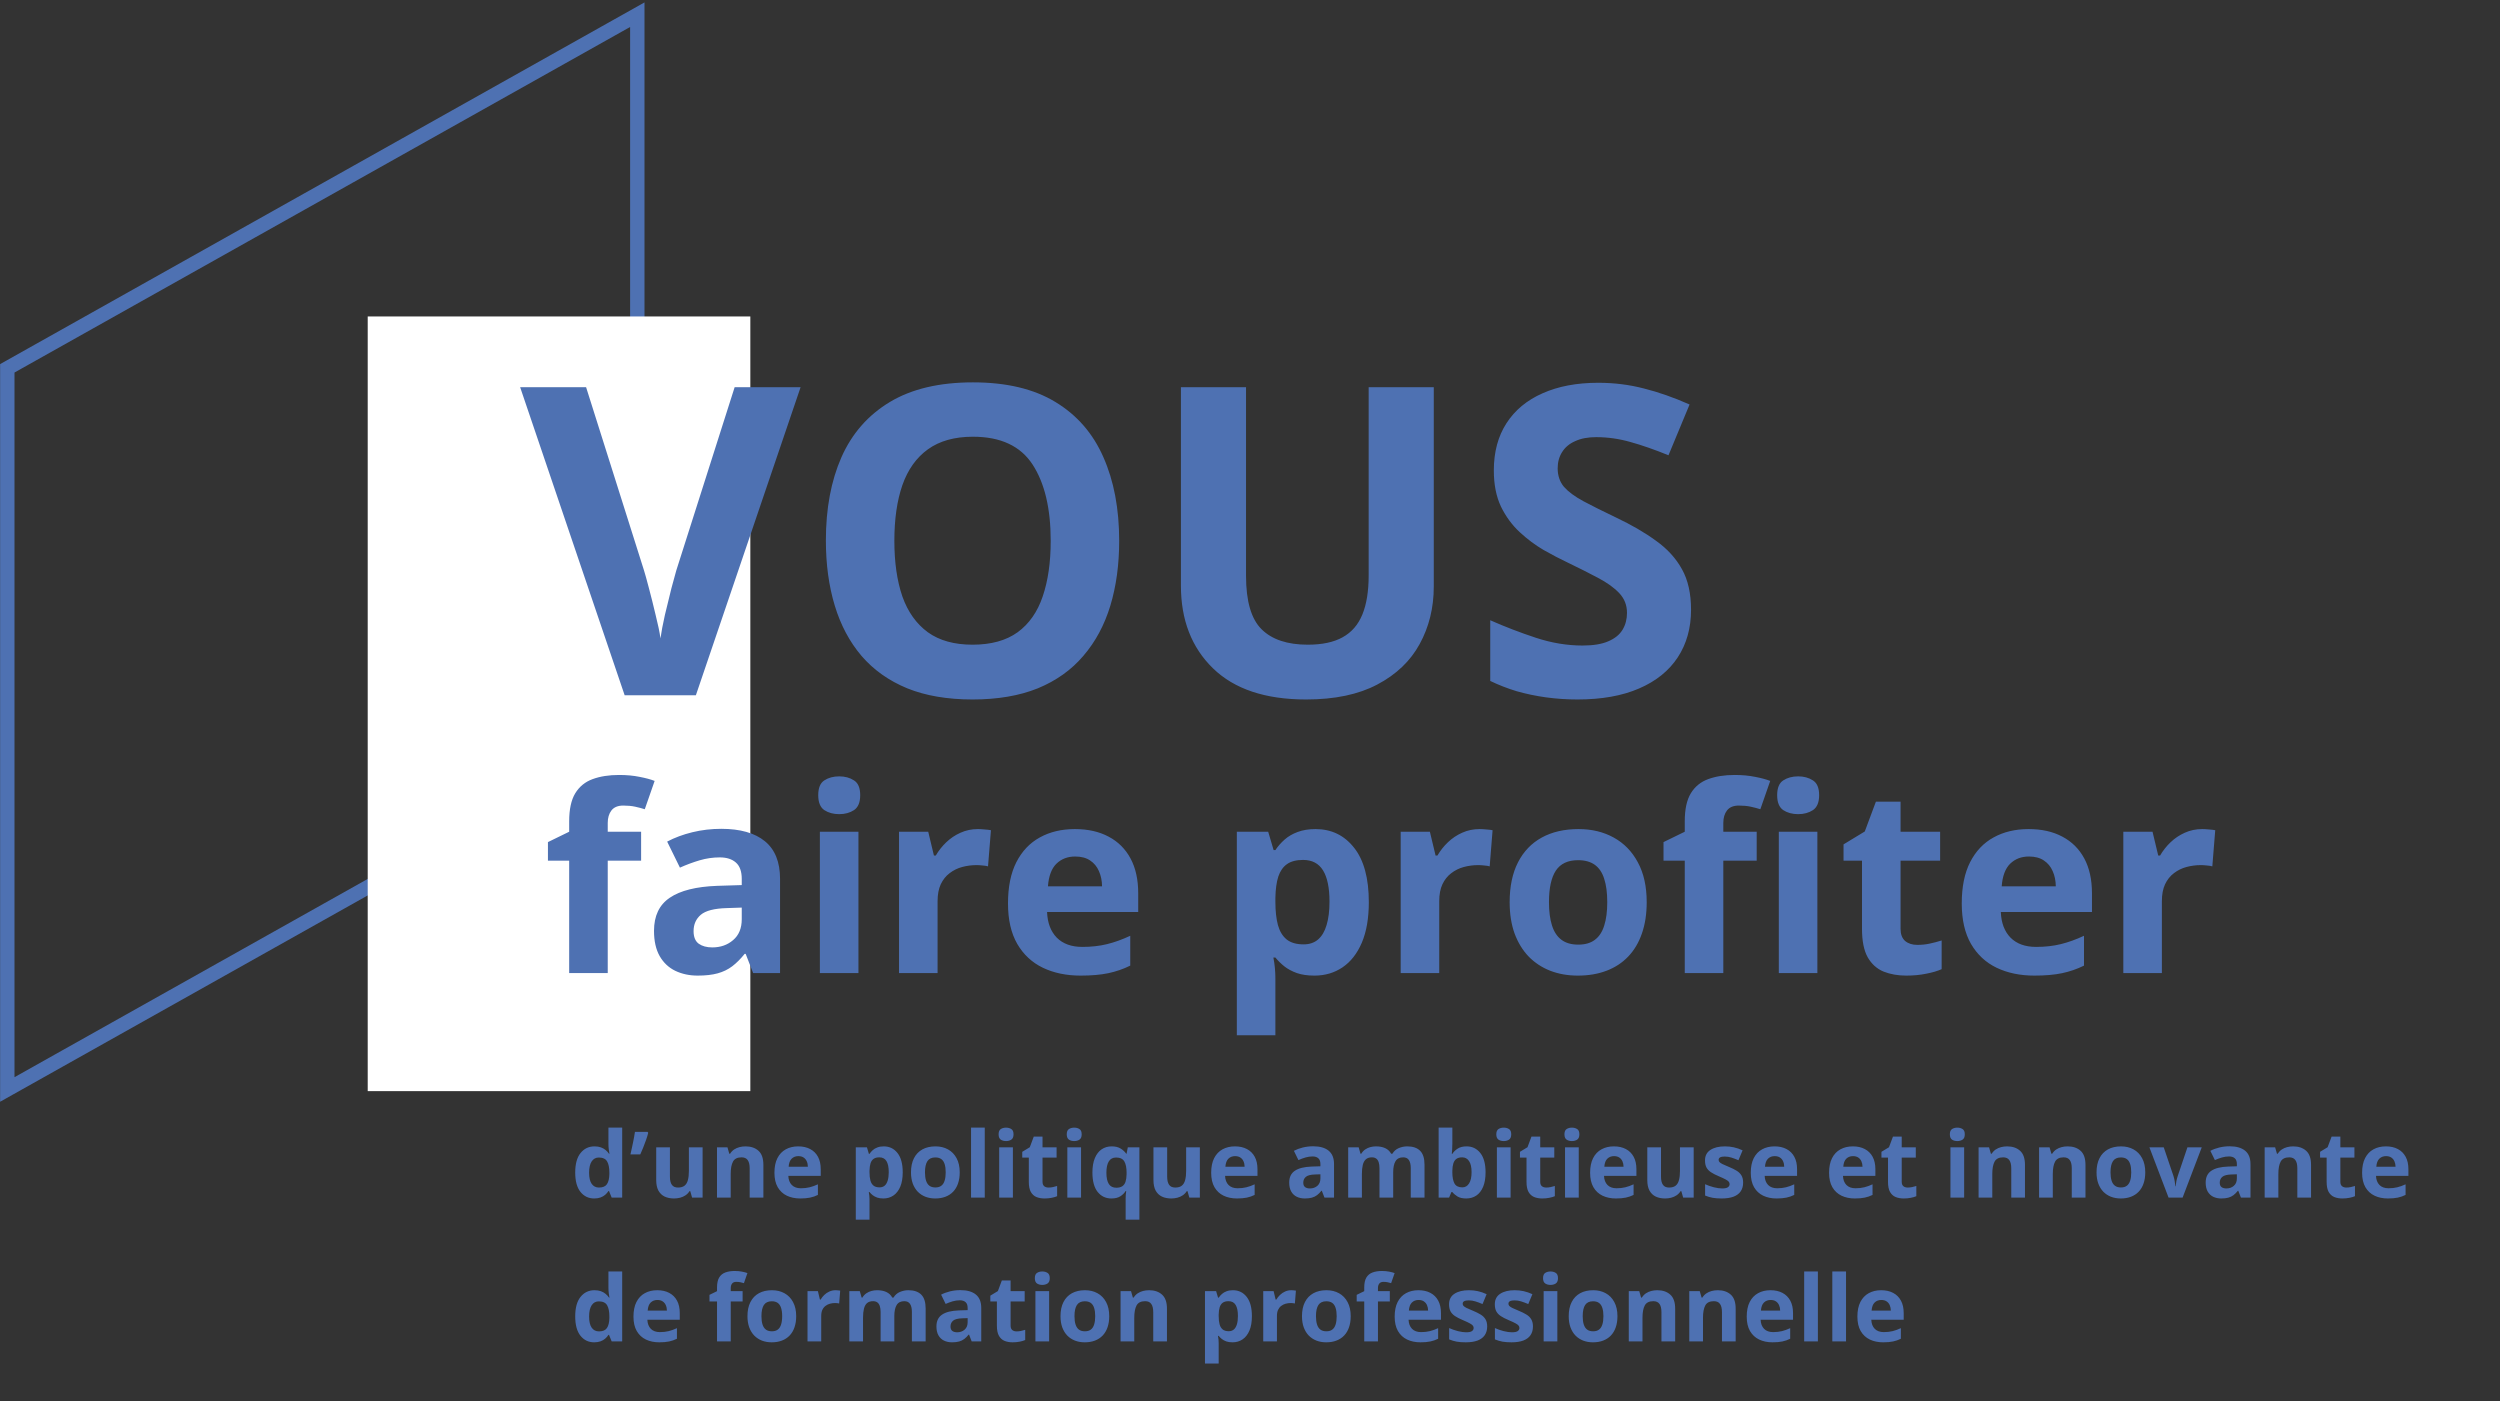
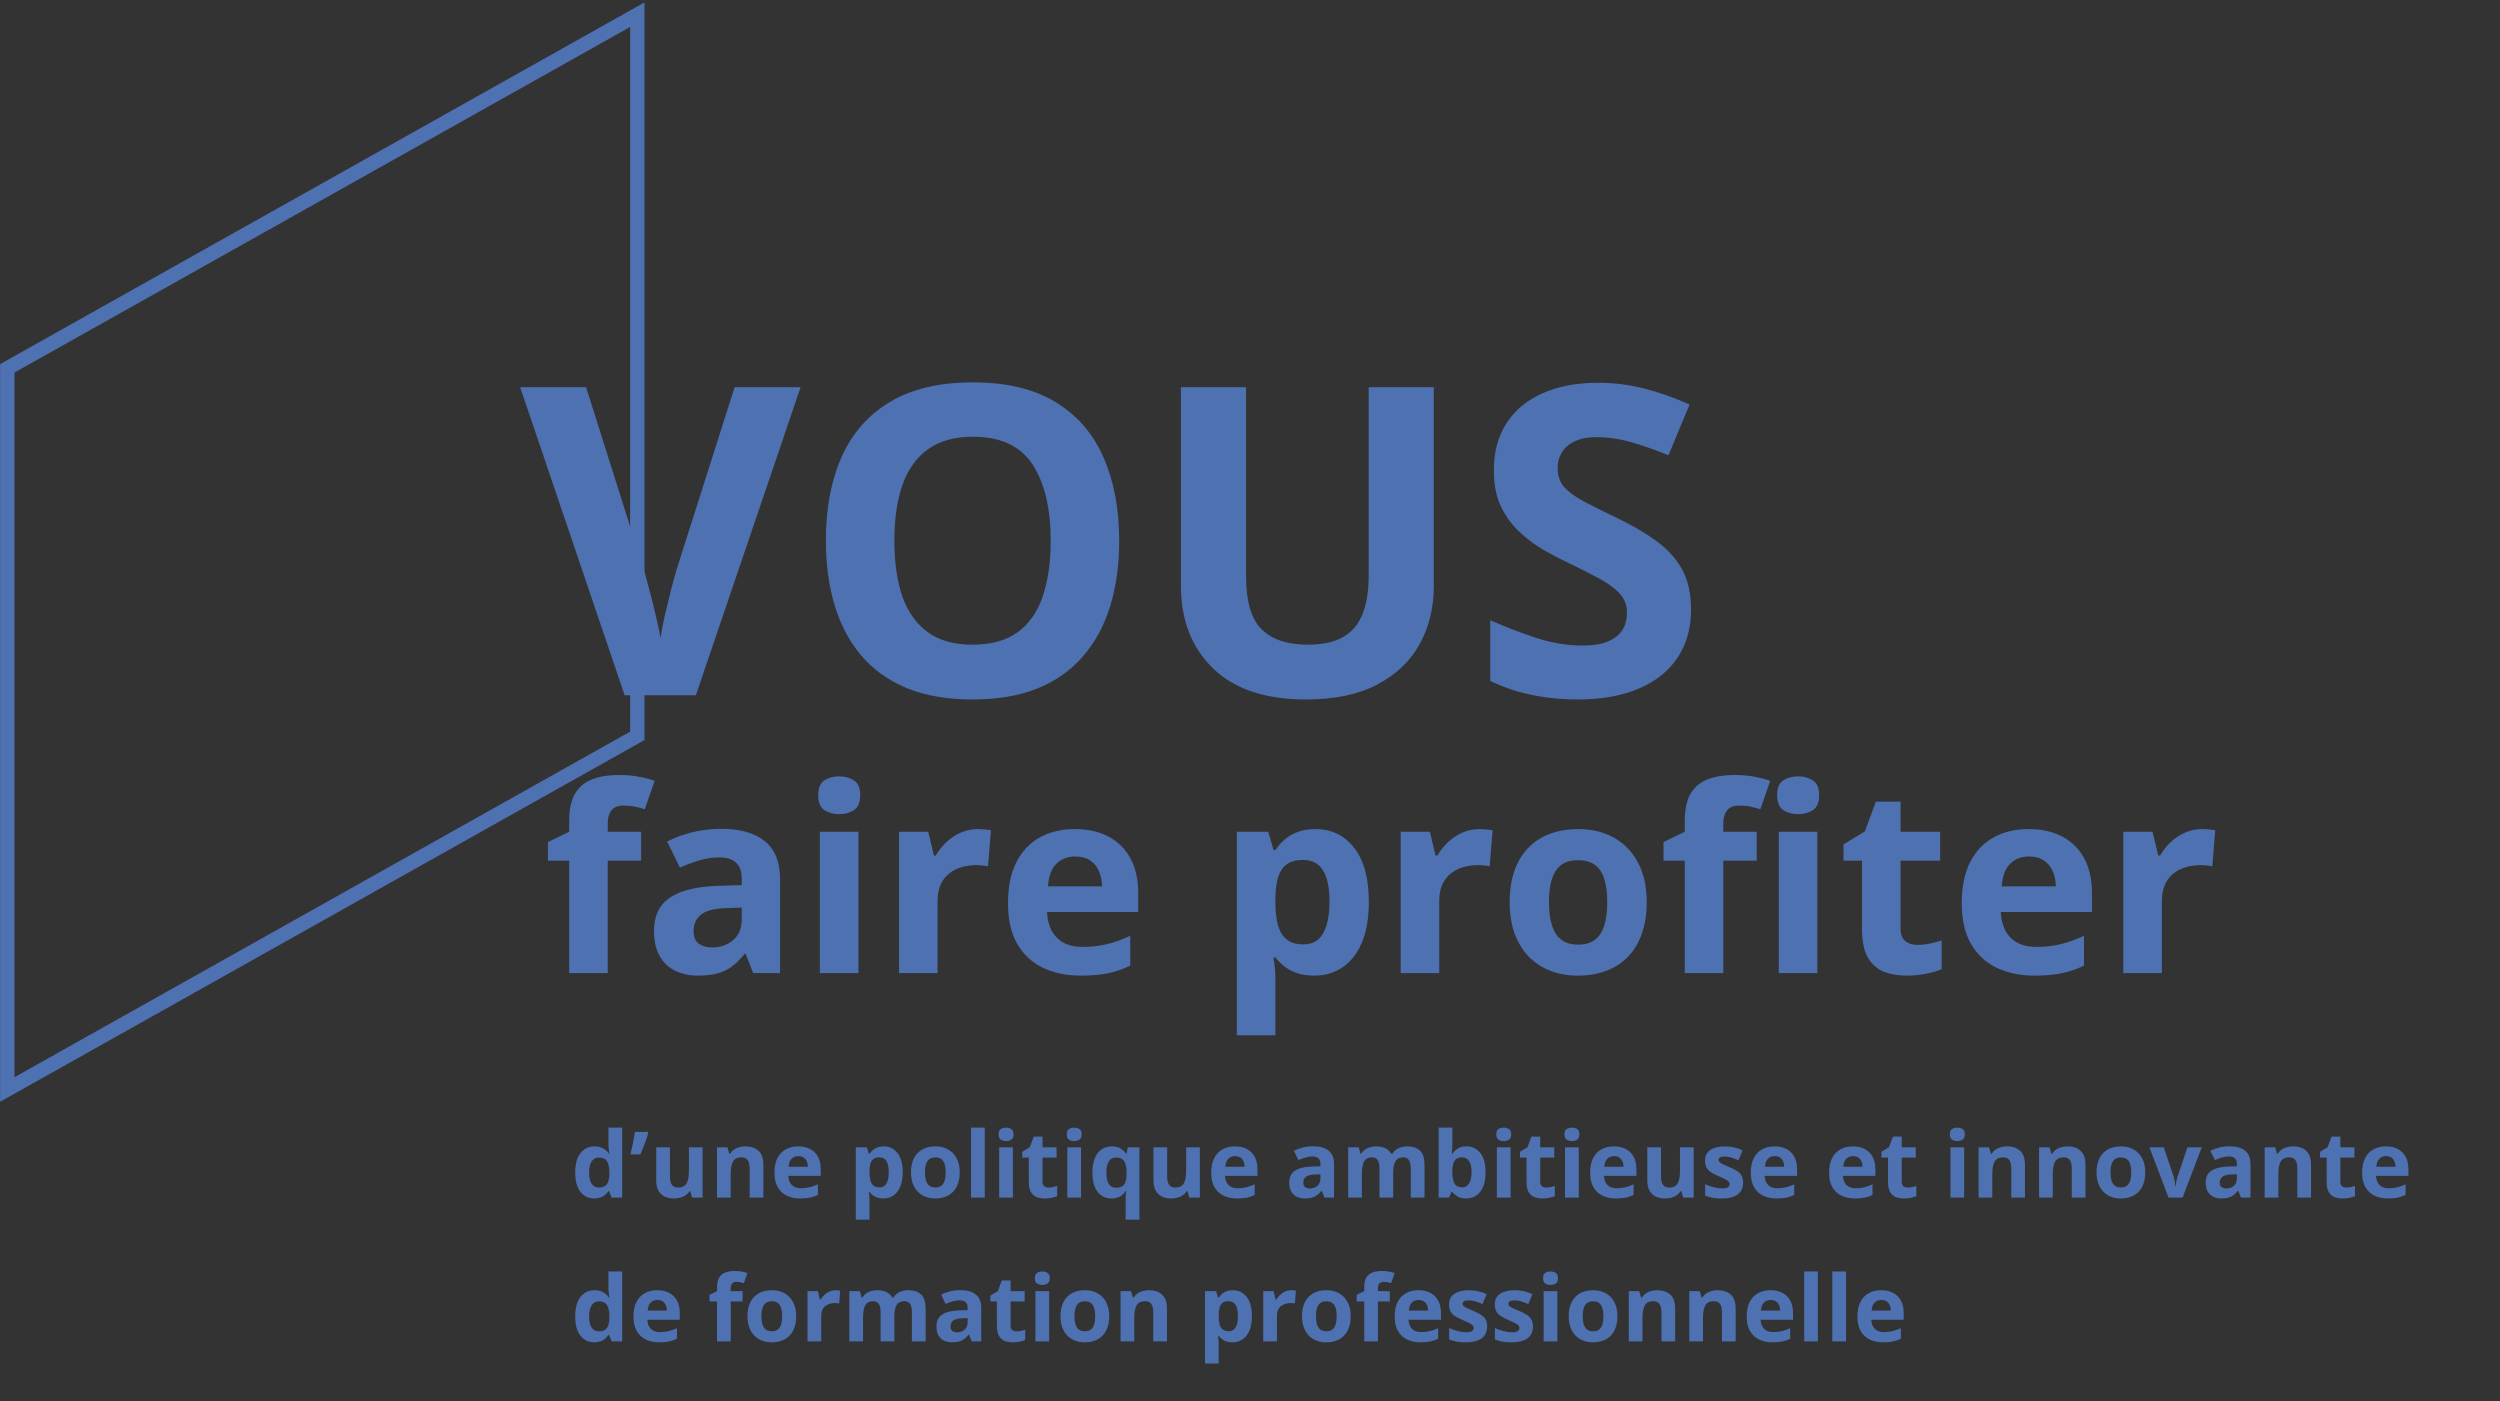
<svg xmlns="http://www.w3.org/2000/svg" width="869" height="487" viewBox="0 0 869 487" fill="none">
  <rect x="0" y="0" width="869" height="487" fill="#333333" stroke="none" />
  <path d="M221.528 5.107V255.782L2.541 378.7V128.025L221.528 5.107Z" stroke="#4E71B2" stroke-width="5" />
-   <rect x="127.816" y="110.001" width="133" height="269.276" fill="white" />
  <path d="M222.851 299.173H211.25V338.241H197.846V299.173H190.463V292.713L197.846 289.11V285.506C197.846 281.317 198.549 278.065 199.956 275.75C201.391 273.407 203.398 271.766 205.976 270.829C208.583 269.862 211.66 269.378 215.205 269.378C217.812 269.378 220.185 269.598 222.324 270.038C224.462 270.448 226.206 270.917 227.553 271.444L224.125 281.288C223.1 280.965 221.987 280.672 220.786 280.409C219.584 280.145 218.208 280.013 216.655 280.013C214.78 280.013 213.403 280.584 212.524 281.727C211.674 282.84 211.25 284.276 211.25 286.034V289.11H222.851V299.173ZM250.712 288.099C257.304 288.099 262.358 289.535 265.874 292.406C269.389 295.277 271.147 299.642 271.147 305.501V338.241H261.787L259.194 331.561H258.842C257.436 333.319 256 334.754 254.536 335.868C253.071 336.981 251.386 337.801 249.482 338.329C247.578 338.856 245.263 339.12 242.539 339.12C239.638 339.12 237.031 338.563 234.716 337.45C232.431 336.336 230.629 334.637 229.311 332.352C227.993 330.038 227.333 327.108 227.333 323.563C227.333 318.348 229.165 314.51 232.827 312.049C236.489 309.559 241.982 308.182 249.306 307.918L257.832 307.655V305.501C257.832 302.923 257.158 301.034 255.81 299.833C254.462 298.631 252.587 298.031 250.185 298.031C247.812 298.031 245.483 298.368 243.198 299.042C240.913 299.715 238.627 300.565 236.342 301.59L231.904 292.538C234.511 291.161 237.426 290.077 240.649 289.286C243.901 288.495 247.255 288.099 250.712 288.099ZM257.832 315.477L252.646 315.653C248.31 315.77 245.292 316.546 243.593 317.982C241.923 319.417 241.088 321.307 241.088 323.651C241.088 325.702 241.689 327.167 242.89 328.045C244.091 328.895 245.659 329.32 247.592 329.32C250.463 329.32 252.88 328.47 254.843 326.771C256.835 325.072 257.832 322.655 257.832 319.52V315.477ZM298.393 289.11V338.241H284.99V289.11H298.393ZM291.713 269.862C293.706 269.862 295.419 270.331 296.855 271.268C298.291 272.176 299.008 273.89 299.008 276.41C299.008 278.9 298.291 280.628 296.855 281.595C295.419 282.533 293.706 283.001 291.713 283.001C289.692 283.001 287.963 282.533 286.528 281.595C285.122 280.628 284.418 278.9 284.418 276.41C284.418 273.89 285.122 272.176 286.528 271.268C287.963 270.331 289.692 269.862 291.713 269.862ZM339.921 288.187C340.595 288.187 341.372 288.231 342.25 288.319C343.159 288.377 343.891 288.465 344.448 288.583L343.437 301.151C342.998 301.004 342.368 300.902 341.547 300.843C340.756 300.755 340.068 300.711 339.482 300.711C337.753 300.711 336.069 300.931 334.428 301.371C332.817 301.81 331.367 302.528 330.078 303.524C328.789 304.491 327.763 305.78 327.001 307.391C326.269 308.973 325.903 310.921 325.903 313.236V338.241H312.5V289.11H322.651L324.628 297.372H325.288C326.254 295.702 327.456 294.178 328.891 292.801C330.356 291.395 332.011 290.282 333.857 289.461C335.732 288.612 337.753 288.187 339.921 288.187ZM373.627 288.187C378.168 288.187 382.08 289.066 385.361 290.824C388.642 292.552 391.176 295.072 392.963 298.382C394.75 301.693 395.644 305.736 395.644 310.511V317.015H363.959C364.106 320.794 365.234 323.768 367.343 325.936C369.482 328.075 372.441 329.144 376.22 329.144C379.355 329.144 382.226 328.822 384.833 328.177C387.441 327.533 390.122 326.566 392.875 325.277V335.648C390.444 336.849 387.895 337.728 385.229 338.285C382.592 338.841 379.384 339.12 375.605 339.12C370.683 339.12 366.318 338.211 362.509 336.395C358.73 334.579 355.756 331.81 353.588 328.089C351.45 324.369 350.38 319.681 350.38 314.027C350.38 308.285 351.347 303.509 353.281 299.701C355.244 295.863 357.968 292.992 361.455 291.087C364.941 289.154 368.999 288.187 373.627 288.187ZM373.715 297.723C371.108 297.723 368.94 298.558 367.211 300.228C365.512 301.898 364.531 304.52 364.267 308.094H383.076C383.046 306.102 382.68 304.33 381.977 302.777C381.303 301.224 380.278 299.994 378.901 299.085C377.553 298.177 375.825 297.723 373.715 297.723ZM457.255 288.187C462.792 288.187 467.26 290.34 470.659 294.647C474.086 298.954 475.8 305.267 475.8 313.587C475.8 319.154 474.995 323.841 473.383 327.65C471.772 331.429 469.545 334.286 466.704 336.219C463.862 338.153 460.595 339.12 456.904 339.12C454.531 339.12 452.495 338.827 450.795 338.241C449.096 337.625 447.646 336.849 446.445 335.912C445.244 334.945 444.204 333.919 443.325 332.835H442.622C442.856 334.007 443.032 335.208 443.149 336.439C443.266 337.669 443.325 338.871 443.325 340.042V359.862H429.921V289.11H440.82L442.709 295.482H443.325C444.204 294.164 445.273 292.948 446.533 291.834C447.792 290.721 449.301 289.842 451.059 289.198C452.846 288.524 454.912 288.187 457.255 288.187ZM452.949 298.91C450.605 298.91 448.745 299.393 447.368 300.36C445.991 301.327 444.98 302.777 444.335 304.71C443.72 306.644 443.383 309.09 443.325 312.049V313.5C443.325 316.664 443.618 319.344 444.204 321.542C444.819 323.739 445.83 325.409 447.236 326.551C448.671 327.694 450.634 328.265 453.125 328.265C455.175 328.265 456.86 327.694 458.178 326.551C459.497 325.409 460.478 323.739 461.123 321.542C461.796 319.315 462.133 316.605 462.133 313.412C462.133 308.607 461.386 304.989 459.892 302.557C458.398 300.125 456.083 298.91 452.949 298.91ZM514.296 288.187C514.97 288.187 515.747 288.231 516.625 288.319C517.534 288.377 518.266 288.465 518.823 288.583L517.812 301.151C517.373 301.004 516.743 300.902 515.922 300.843C515.131 300.755 514.443 300.711 513.857 300.711C512.128 300.711 510.444 300.931 508.803 301.371C507.192 301.81 505.742 302.528 504.453 303.524C503.164 304.491 502.138 305.78 501.376 307.391C500.644 308.973 500.278 310.921 500.278 313.236V338.241H486.875V289.11H497.026L499.003 297.372H499.663C500.629 295.702 501.831 294.178 503.266 292.801C504.731 291.395 506.386 290.282 508.232 289.461C510.107 288.612 512.128 288.187 514.296 288.187ZM572.392 313.587C572.392 317.689 571.835 321.322 570.722 324.486C569.638 327.65 568.042 330.331 565.932 332.528C563.852 334.696 561.333 336.336 558.374 337.45C555.444 338.563 552.133 339.12 548.442 339.12C544.985 339.12 541.806 338.563 538.906 337.45C536.035 336.336 533.53 334.696 531.391 332.528C529.282 330.331 527.641 327.65 526.469 324.486C525.327 321.322 524.755 317.689 524.755 313.587C524.755 308.138 525.722 303.524 527.656 299.745C529.589 295.965 532.343 293.094 535.917 291.131C539.492 289.168 543.754 288.187 548.706 288.187C553.305 288.187 557.377 289.168 560.922 291.131C564.497 293.094 567.294 295.965 569.316 299.745C571.367 303.524 572.392 308.138 572.392 313.587ZM538.422 313.587C538.422 316.81 538.774 319.52 539.477 321.717C540.18 323.915 541.279 325.57 542.773 326.683C544.267 327.796 546.215 328.353 548.618 328.353C550.991 328.353 552.91 327.796 554.375 326.683C555.869 325.57 556.953 323.915 557.626 321.717C558.33 319.52 558.681 316.81 558.681 313.587C558.681 310.335 558.33 307.64 557.626 305.501C556.953 303.333 555.869 301.708 554.375 300.624C552.88 299.54 550.932 298.998 548.53 298.998C544.985 298.998 542.407 300.213 540.795 302.645C539.213 305.077 538.422 308.724 538.422 313.587ZM610.625 299.173H599.023V338.241H585.62V299.173H578.237V292.713L585.62 289.11V285.506C585.62 281.317 586.323 278.065 587.729 275.75C589.165 273.407 591.171 271.766 593.75 270.829C596.357 269.862 599.433 269.378 602.978 269.378C605.585 269.378 607.958 269.598 610.097 270.038C612.236 270.448 613.979 270.917 615.327 271.444L611.899 281.288C610.874 280.965 609.76 280.672 608.559 280.409C607.358 280.145 605.981 280.013 604.428 280.013C602.553 280.013 601.176 280.584 600.297 281.727C599.448 282.84 599.023 284.276 599.023 286.034V289.11H610.625V299.173ZM631.718 289.11V338.241H618.315V289.11H631.718ZM625.039 269.862C627.031 269.862 628.745 270.331 630.18 271.268C631.616 272.176 632.333 273.89 632.333 276.41C632.333 278.9 631.616 280.628 630.18 281.595C628.745 282.533 627.031 283.001 625.039 283.001C623.017 283.001 621.289 282.533 619.853 281.595C618.447 280.628 617.744 278.9 617.744 276.41C617.744 273.89 618.447 272.176 619.853 271.268C621.289 270.331 623.017 269.862 625.039 269.862ZM666.479 328.441C667.944 328.441 669.365 328.294 670.742 328.001C672.148 327.708 673.54 327.342 674.917 326.903V336.878C673.481 337.523 671.694 338.05 669.555 338.46C667.446 338.9 665.131 339.12 662.612 339.12C659.682 339.12 657.045 338.651 654.702 337.713C652.387 336.747 650.556 335.091 649.208 332.748C647.89 330.375 647.231 327.079 647.231 322.86V299.173H640.815V293.504L648.198 289.022L652.065 278.651H660.634V289.11H674.389V299.173H660.634V322.86C660.634 324.735 661.162 326.141 662.216 327.079C663.3 327.987 664.721 328.441 666.479 328.441ZM705.151 288.187C709.692 288.187 713.603 289.066 716.884 290.824C720.166 292.552 722.7 295.072 724.487 298.382C726.274 301.693 727.167 305.736 727.167 310.511V317.015H695.483C695.629 320.794 696.757 323.768 698.867 325.936C701.005 328.075 703.964 329.144 707.744 329.144C710.878 329.144 713.75 328.822 716.357 328.177C718.964 327.533 721.645 326.566 724.399 325.277V335.648C721.967 336.849 719.418 337.728 716.752 338.285C714.116 338.841 710.908 339.12 707.128 339.12C702.207 339.12 697.841 338.211 694.033 336.395C690.253 334.579 687.28 331.81 685.112 328.089C682.973 324.369 681.904 319.681 681.904 314.027C681.904 308.285 682.871 303.509 684.804 299.701C686.767 295.863 689.492 292.992 692.978 291.087C696.464 289.154 700.522 288.187 705.151 288.187ZM705.239 297.723C702.631 297.723 700.463 298.558 698.735 300.228C697.036 301.898 696.054 304.52 695.791 308.094H714.599C714.57 306.102 714.204 304.33 713.5 302.777C712.827 301.224 711.801 299.994 710.424 299.085C709.077 298.177 707.348 297.723 705.239 297.723ZM765.488 288.187C766.162 288.187 766.938 288.231 767.817 288.319C768.725 288.377 769.458 288.465 770.014 288.583L769.003 301.151C768.564 301.004 767.934 300.902 767.114 300.843C766.323 300.755 765.634 300.711 765.048 300.711C763.32 300.711 761.635 300.931 759.995 301.371C758.383 301.81 756.933 302.528 755.644 303.524C754.355 304.491 753.33 305.78 752.568 307.391C751.835 308.973 751.469 310.921 751.469 313.236V338.241H738.066V289.11H748.217L750.195 297.372H750.854C751.821 295.702 753.022 294.178 754.458 292.801C755.922 291.395 757.578 290.282 759.423 289.461C761.298 288.612 763.32 288.187 765.488 288.187Z" fill="#4E71B2" />
  <path d="M206.537 416.59C204.589 416.59 203.001 415.829 201.771 414.308C200.553 412.777 199.943 410.532 199.943 407.574C199.943 404.584 200.563 402.324 201.803 400.793C203.042 399.251 204.662 398.48 206.662 398.48C207.495 398.48 208.23 398.595 208.865 398.824C209.501 399.053 210.048 399.36 210.506 399.746C210.975 400.131 211.37 400.564 211.693 401.043H211.85C211.787 400.709 211.709 400.22 211.615 399.574C211.532 398.918 211.49 398.246 211.49 397.558V391.965H216.271V416.277H212.615L211.693 414.011H211.49C211.188 414.491 210.808 414.928 210.35 415.324C209.902 415.709 209.365 416.017 208.74 416.246C208.115 416.475 207.381 416.59 206.537 416.59ZM208.209 412.793C209.511 412.793 210.428 412.407 210.959 411.636C211.501 410.855 211.787 409.683 211.818 408.121V407.605C211.818 405.907 211.558 404.61 211.037 403.715C210.516 402.808 209.548 402.355 208.131 402.355C207.079 402.355 206.256 402.808 205.662 403.715C205.068 404.621 204.771 405.928 204.771 407.636C204.771 409.345 205.068 410.631 205.662 411.496C206.266 412.36 207.115 412.793 208.209 412.793ZM225.1 393.433L225.318 393.777C225.131 394.538 224.886 395.35 224.584 396.215C224.292 397.069 223.969 397.928 223.615 398.793C223.271 399.657 222.923 400.48 222.568 401.261H219.146C219.292 400.636 219.438 399.98 219.584 399.293C219.74 398.605 219.886 397.918 220.021 397.23C220.167 396.543 220.298 395.876 220.412 395.23C220.527 394.584 220.626 393.985 220.709 393.433H225.1ZM244.225 398.808V416.277H240.568L239.928 414.043H239.678C239.303 414.636 238.834 415.121 238.271 415.496C237.709 415.871 237.089 416.147 236.412 416.324C235.735 416.501 235.032 416.59 234.303 416.59C233.053 416.59 231.964 416.371 231.037 415.933C230.11 415.485 229.386 414.793 228.865 413.855C228.355 412.918 228.1 411.699 228.1 410.199V398.808H232.865V409.011C232.865 410.261 233.089 411.204 233.537 411.84C233.985 412.475 234.699 412.793 235.678 412.793C236.646 412.793 237.407 412.574 237.959 412.136C238.511 411.689 238.896 411.038 239.115 410.183C239.344 409.319 239.459 408.267 239.459 407.027V398.808H244.225ZM259.146 398.48C261.011 398.48 262.511 398.991 263.646 400.011C264.782 401.022 265.35 402.647 265.35 404.886V416.277H260.584V406.074C260.584 404.824 260.355 403.881 259.896 403.246C259.449 402.61 258.74 402.293 257.771 402.293C256.313 402.293 255.318 402.788 254.787 403.777C254.256 404.767 253.99 406.194 253.99 408.058V416.277H249.225V398.808H252.865L253.506 401.043H253.771C254.146 400.439 254.61 399.949 255.162 399.574C255.725 399.199 256.344 398.923 257.021 398.746C257.709 398.569 258.417 398.48 259.146 398.48ZM277.459 398.48C279.074 398.48 280.464 398.793 281.631 399.418C282.798 400.032 283.699 400.928 284.334 402.105C284.969 403.282 285.287 404.72 285.287 406.418V408.73H274.021C274.074 410.074 274.475 411.131 275.225 411.902C275.985 412.663 277.037 413.043 278.381 413.043C279.495 413.043 280.516 412.928 281.443 412.699C282.37 412.47 283.324 412.126 284.303 411.668V415.355C283.438 415.782 282.532 416.095 281.584 416.293C280.646 416.491 279.506 416.59 278.162 416.59C276.412 416.59 274.86 416.267 273.506 415.621C272.162 414.975 271.105 413.991 270.334 412.668C269.574 411.345 269.193 409.678 269.193 407.668C269.193 405.626 269.537 403.928 270.225 402.574C270.923 401.209 271.891 400.189 273.131 399.511C274.37 398.824 275.813 398.48 277.459 398.48ZM277.49 401.871C276.563 401.871 275.792 402.168 275.178 402.761C274.574 403.355 274.225 404.288 274.131 405.558H280.818C280.808 404.85 280.678 404.22 280.428 403.668C280.188 403.116 279.824 402.678 279.334 402.355C278.855 402.032 278.24 401.871 277.49 401.871ZM307.193 398.48C309.162 398.48 310.751 399.246 311.959 400.777C313.178 402.308 313.787 404.553 313.787 407.511C313.787 409.491 313.501 411.157 312.928 412.511C312.355 413.855 311.563 414.871 310.553 415.558C309.542 416.246 308.381 416.59 307.068 416.59C306.225 416.59 305.501 416.485 304.896 416.277C304.292 416.058 303.777 415.782 303.35 415.449C302.923 415.105 302.553 414.741 302.24 414.355H301.99C302.074 414.772 302.136 415.199 302.178 415.636C302.219 416.074 302.24 416.501 302.24 416.918V423.965H297.475V398.808H301.35L302.021 401.074H302.24C302.553 400.605 302.933 400.173 303.381 399.777C303.829 399.381 304.365 399.069 304.99 398.84C305.626 398.6 306.36 398.48 307.193 398.48ZM305.662 402.293C304.829 402.293 304.167 402.465 303.678 402.808C303.188 403.152 302.829 403.668 302.6 404.355C302.381 405.043 302.261 405.913 302.24 406.965V407.48C302.24 408.605 302.344 409.558 302.553 410.34C302.771 411.121 303.131 411.715 303.631 412.121C304.141 412.527 304.839 412.73 305.725 412.73C306.454 412.73 307.053 412.527 307.521 412.121C307.99 411.715 308.339 411.121 308.568 410.34C308.808 409.548 308.928 408.584 308.928 407.449C308.928 405.741 308.662 404.454 308.131 403.59C307.6 402.725 306.777 402.293 305.662 402.293ZM333.6 407.511C333.6 408.97 333.402 410.261 333.006 411.386C332.62 412.511 332.053 413.465 331.303 414.246C330.563 415.017 329.667 415.6 328.615 415.996C327.574 416.392 326.396 416.59 325.084 416.59C323.855 416.59 322.725 416.392 321.693 415.996C320.673 415.6 319.782 415.017 319.021 414.246C318.271 413.465 317.688 412.511 317.271 411.386C316.865 410.261 316.662 408.97 316.662 407.511C316.662 405.574 317.006 403.933 317.693 402.59C318.381 401.246 319.36 400.225 320.631 399.527C321.902 398.829 323.417 398.48 325.178 398.48C326.813 398.48 328.261 398.829 329.521 399.527C330.792 400.225 331.787 401.246 332.506 402.59C333.235 403.933 333.6 405.574 333.6 407.511ZM321.521 407.511C321.521 408.657 321.646 409.621 321.896 410.402C322.146 411.183 322.537 411.772 323.068 412.168C323.6 412.564 324.292 412.761 325.146 412.761C325.99 412.761 326.673 412.564 327.193 412.168C327.725 411.772 328.11 411.183 328.35 410.402C328.6 409.621 328.725 408.657 328.725 407.511C328.725 406.355 328.6 405.397 328.35 404.636C328.11 403.866 327.725 403.288 327.193 402.902C326.662 402.517 325.969 402.324 325.115 402.324C323.855 402.324 322.938 402.756 322.365 403.621C321.803 404.485 321.521 405.782 321.521 407.511ZM342.303 416.277H337.537V391.965H342.303V416.277ZM352.084 398.808V416.277H347.318V398.808H352.084ZM349.709 391.965C350.417 391.965 351.027 392.131 351.537 392.465C352.048 392.788 352.303 393.397 352.303 394.293C352.303 395.178 352.048 395.793 351.537 396.136C351.027 396.47 350.417 396.636 349.709 396.636C348.99 396.636 348.376 396.47 347.865 396.136C347.365 395.793 347.115 395.178 347.115 394.293C347.115 393.397 347.365 392.788 347.865 392.465C348.376 392.131 348.99 391.965 349.709 391.965ZM364.459 412.793C364.98 412.793 365.485 412.741 365.975 412.636C366.475 412.532 366.969 412.402 367.459 412.246V415.793C366.949 416.022 366.313 416.209 365.553 416.355C364.803 416.511 363.98 416.59 363.084 416.59C362.042 416.59 361.105 416.423 360.271 416.09C359.449 415.746 358.798 415.157 358.318 414.324C357.85 413.48 357.615 412.308 357.615 410.808V402.386H355.334V400.371L357.959 398.777L359.334 395.09H362.381V398.808H367.271V402.386H362.381V410.808C362.381 411.475 362.568 411.975 362.943 412.308C363.329 412.631 363.834 412.793 364.459 412.793ZM375.771 398.808V416.277H371.006V398.808H375.771ZM373.396 391.965C374.105 391.965 374.714 392.131 375.225 392.465C375.735 392.788 375.99 393.397 375.99 394.293C375.99 395.178 375.735 395.793 375.225 396.136C374.714 396.47 374.105 396.636 373.396 396.636C372.678 396.636 372.063 396.47 371.553 396.136C371.053 395.793 370.803 395.178 370.803 394.293C370.803 393.397 371.053 392.788 371.553 392.465C372.063 392.131 372.678 391.965 373.396 391.965ZM391.271 423.965V416.636C391.271 416.199 391.287 415.761 391.318 415.324C391.36 414.876 391.412 414.439 391.475 414.011H391.271C390.824 414.73 390.204 415.34 389.412 415.84C388.631 416.34 387.6 416.59 386.318 416.59C384.35 416.59 382.756 415.829 381.537 414.308C380.329 412.777 379.725 410.532 379.725 407.574C379.725 405.584 380.006 403.918 380.568 402.574C381.131 401.22 381.912 400.199 382.912 399.511C383.923 398.824 385.089 398.48 386.412 398.48C387.693 398.48 388.73 398.73 389.521 399.23C390.324 399.72 390.975 400.324 391.475 401.043H391.6L392.021 398.808H396.053V423.965H391.271ZM388.021 412.855C388.896 412.855 389.589 412.683 390.1 412.34C390.62 411.996 390.995 411.48 391.225 410.793C391.454 410.095 391.579 409.225 391.6 408.183V407.605C391.6 405.907 391.339 404.61 390.818 403.715C390.298 402.808 389.339 402.355 387.943 402.355C386.808 402.355 385.964 402.808 385.412 403.715C384.86 404.621 384.584 405.928 384.584 407.636C384.584 409.376 384.865 410.683 385.428 411.558C385.99 412.423 386.855 412.855 388.021 412.855ZM417.068 398.808V416.277H413.412L412.771 414.043H412.521C412.146 414.636 411.678 415.121 411.115 415.496C410.553 415.871 409.933 416.147 409.256 416.324C408.579 416.501 407.876 416.59 407.146 416.59C405.896 416.59 404.808 416.371 403.881 415.933C402.954 415.485 402.23 414.793 401.709 413.855C401.199 412.918 400.943 411.699 400.943 410.199V398.808H405.709V409.011C405.709 410.261 405.933 411.204 406.381 411.84C406.829 412.475 407.542 412.793 408.521 412.793C409.49 412.793 410.251 412.574 410.803 412.136C411.355 411.689 411.74 411.038 411.959 410.183C412.188 409.319 412.303 408.267 412.303 407.027V398.808H417.068ZM429.271 398.48C430.886 398.48 432.277 398.793 433.443 399.418C434.61 400.032 435.511 400.928 436.146 402.105C436.782 403.282 437.1 404.72 437.1 406.418V408.73H425.834C425.886 410.074 426.287 411.131 427.037 411.902C427.798 412.663 428.85 413.043 430.193 413.043C431.308 413.043 432.329 412.928 433.256 412.699C434.183 412.47 435.136 412.126 436.115 411.668V415.355C435.251 415.782 434.344 416.095 433.396 416.293C432.459 416.491 431.318 416.59 429.975 416.59C428.225 416.59 426.673 416.267 425.318 415.621C423.975 414.975 422.917 413.991 422.146 412.668C421.386 411.345 421.006 409.678 421.006 407.668C421.006 405.626 421.35 403.928 422.037 402.574C422.735 401.209 423.704 400.189 424.943 399.511C426.183 398.824 427.626 398.48 429.271 398.48ZM429.303 401.871C428.376 401.871 427.605 402.168 426.99 402.761C426.386 403.355 426.037 404.288 425.943 405.558H432.631C432.62 404.85 432.49 404.22 432.24 403.668C432.001 403.116 431.636 402.678 431.146 402.355C430.667 402.032 430.053 401.871 429.303 401.871ZM456.443 398.449C458.787 398.449 460.584 398.959 461.834 399.98C463.084 401.001 463.709 402.553 463.709 404.636V416.277H460.381L459.459 413.902H459.334C458.834 414.527 458.324 415.038 457.803 415.433C457.282 415.829 456.683 416.121 456.006 416.308C455.329 416.496 454.506 416.59 453.537 416.59C452.506 416.59 451.579 416.392 450.756 415.996C449.943 415.6 449.303 414.996 448.834 414.183C448.365 413.36 448.131 412.319 448.131 411.058C448.131 409.204 448.782 407.84 450.084 406.965C451.386 406.079 453.339 405.59 455.943 405.496L458.975 405.402V404.636C458.975 403.72 458.735 403.048 458.256 402.621C457.777 402.194 457.11 401.98 456.256 401.98C455.412 401.98 454.584 402.1 453.771 402.34C452.959 402.579 452.146 402.881 451.334 403.246L449.756 400.027C450.683 399.538 451.719 399.152 452.865 398.871C454.021 398.59 455.214 398.449 456.443 398.449ZM458.975 408.183L457.131 408.246C455.589 408.288 454.516 408.564 453.912 409.074C453.318 409.584 453.021 410.256 453.021 411.09C453.021 411.819 453.235 412.34 453.662 412.652C454.089 412.954 454.646 413.105 455.334 413.105C456.355 413.105 457.214 412.803 457.912 412.199C458.62 411.595 458.975 410.735 458.975 409.621V408.183ZM489.146 398.48C491.126 398.48 492.62 398.991 493.631 400.011C494.652 401.022 495.162 402.647 495.162 404.886V416.277H490.381V406.074C490.381 404.824 490.167 403.881 489.74 403.246C489.313 402.61 488.652 402.293 487.756 402.293C486.495 402.293 485.6 402.746 485.068 403.652C484.537 404.548 484.271 405.834 484.271 407.511V416.277H479.506V406.074C479.506 405.241 479.412 404.543 479.225 403.98C479.037 403.418 478.751 402.996 478.365 402.715C477.98 402.433 477.485 402.293 476.881 402.293C475.995 402.293 475.298 402.517 474.787 402.965C474.287 403.402 473.928 404.053 473.709 404.918C473.501 405.772 473.396 406.819 473.396 408.058V416.277H468.631V398.808H472.271L472.912 401.043H473.178C473.532 400.439 473.975 399.949 474.506 399.574C475.048 399.199 475.641 398.923 476.287 398.746C476.933 398.569 477.589 398.48 478.256 398.48C479.537 398.48 480.62 398.689 481.506 399.105C482.402 399.522 483.089 400.168 483.568 401.043H483.99C484.511 400.147 485.245 399.496 486.193 399.09C487.152 398.683 488.136 398.48 489.146 398.48ZM504.834 391.965V397.621C504.834 398.277 504.813 398.928 504.771 399.574C504.74 400.22 504.699 400.72 504.646 401.074H504.834C505.292 400.355 505.917 399.746 506.709 399.246C507.501 398.735 508.527 398.48 509.787 398.48C511.745 398.48 513.334 399.246 514.553 400.777C515.771 402.308 516.381 404.553 516.381 407.511C516.381 409.501 516.1 411.173 515.537 412.527C514.975 413.871 514.188 414.886 513.178 415.574C512.167 416.251 510.995 416.59 509.662 416.59C508.381 416.59 507.37 416.36 506.631 415.902C505.891 415.444 505.292 414.928 504.834 414.355H504.506L503.709 416.277H500.068V391.965H504.834ZM508.256 402.293C507.423 402.293 506.761 402.465 506.271 402.808C505.782 403.152 505.423 403.668 505.193 404.355C504.975 405.043 504.855 405.913 504.834 406.965V407.48C504.834 409.178 505.084 410.48 505.584 411.386C506.084 412.282 506.995 412.73 508.318 412.73C509.298 412.73 510.074 412.277 510.646 411.371C511.23 410.465 511.521 409.157 511.521 407.449C511.521 405.741 511.23 404.454 510.646 403.59C510.063 402.725 509.266 402.293 508.256 402.293ZM525.084 398.808V416.277H520.318V398.808H525.084ZM522.709 391.965C523.417 391.965 524.027 392.131 524.537 392.465C525.048 392.788 525.303 393.397 525.303 394.293C525.303 395.178 525.048 395.793 524.537 396.136C524.027 396.47 523.417 396.636 522.709 396.636C521.99 396.636 521.376 396.47 520.865 396.136C520.365 395.793 520.115 395.178 520.115 394.293C520.115 393.397 520.365 392.788 520.865 392.465C521.376 392.131 521.99 391.965 522.709 391.965ZM537.459 412.793C537.98 412.793 538.485 412.741 538.975 412.636C539.475 412.532 539.969 412.402 540.459 412.246V415.793C539.949 416.022 539.313 416.209 538.553 416.355C537.803 416.511 536.98 416.59 536.084 416.59C535.042 416.59 534.105 416.423 533.271 416.09C532.449 415.746 531.798 415.157 531.318 414.324C530.85 413.48 530.615 412.308 530.615 410.808V402.386H528.334V400.371L530.959 398.777L532.334 395.09H535.381V398.808H540.271V402.386H535.381V410.808C535.381 411.475 535.568 411.975 535.943 412.308C536.329 412.631 536.834 412.793 537.459 412.793ZM548.771 398.808V416.277H544.006V398.808H548.771ZM546.396 391.965C547.105 391.965 547.714 392.131 548.225 392.465C548.735 392.788 548.99 393.397 548.99 394.293C548.99 395.178 548.735 395.793 548.225 396.136C547.714 396.47 547.105 396.636 546.396 396.636C545.678 396.636 545.063 396.47 544.553 396.136C544.053 395.793 543.803 395.178 543.803 394.293C543.803 393.397 544.053 392.788 544.553 392.465C545.063 392.131 545.678 391.965 546.396 391.965ZM560.99 398.48C562.605 398.48 563.995 398.793 565.162 399.418C566.329 400.032 567.23 400.928 567.865 402.105C568.501 403.282 568.818 404.72 568.818 406.418V408.73H557.553C557.605 410.074 558.006 411.131 558.756 411.902C559.516 412.663 560.568 413.043 561.912 413.043C563.027 413.043 564.048 412.928 564.975 412.699C565.902 412.47 566.855 412.126 567.834 411.668V415.355C566.969 415.782 566.063 416.095 565.115 416.293C564.178 416.491 563.037 416.59 561.693 416.59C559.943 416.59 558.391 416.267 557.037 415.621C555.693 414.975 554.636 413.991 553.865 412.668C553.105 411.345 552.725 409.678 552.725 407.668C552.725 405.626 553.068 403.928 553.756 402.574C554.454 401.209 555.423 400.189 556.662 399.511C557.902 398.824 559.344 398.48 560.99 398.48ZM561.021 401.871C560.094 401.871 559.324 402.168 558.709 402.761C558.105 403.355 557.756 404.288 557.662 405.558H564.35C564.339 404.85 564.209 404.22 563.959 403.668C563.719 403.116 563.355 402.678 562.865 402.355C562.386 402.032 561.771 401.871 561.021 401.871ZM588.725 398.808V416.277H585.068L584.428 414.043H584.178C583.803 414.636 583.334 415.121 582.771 415.496C582.209 415.871 581.589 416.147 580.912 416.324C580.235 416.501 579.532 416.59 578.803 416.59C577.553 416.59 576.464 416.371 575.537 415.933C574.61 415.485 573.886 414.793 573.365 413.855C572.855 412.918 572.6 411.699 572.6 410.199V398.808H577.365V409.011C577.365 410.261 577.589 411.204 578.037 411.84C578.485 412.475 579.199 412.793 580.178 412.793C581.146 412.793 581.907 412.574 582.459 412.136C583.011 411.689 583.396 411.038 583.615 410.183C583.844 409.319 583.959 408.267 583.959 407.027V398.808H588.725ZM605.912 411.09C605.912 412.277 605.631 413.282 605.068 414.105C604.516 414.918 603.688 415.538 602.584 415.965C601.48 416.381 600.105 416.59 598.459 416.59C597.24 416.59 596.193 416.511 595.318 416.355C594.454 416.199 593.579 415.939 592.693 415.574V411.636C593.641 412.064 594.657 412.418 595.74 412.699C596.834 412.97 597.792 413.105 598.615 413.105C599.542 413.105 600.204 412.97 600.6 412.699C601.006 412.418 601.209 412.053 601.209 411.605C601.209 411.314 601.126 411.053 600.959 410.824C600.803 410.584 600.459 410.319 599.928 410.027C599.396 409.725 598.563 409.334 597.428 408.855C596.334 408.397 595.433 407.933 594.725 407.465C594.027 406.996 593.506 406.444 593.162 405.808C592.829 405.163 592.662 404.345 592.662 403.355C592.662 401.741 593.287 400.527 594.537 399.715C595.798 398.892 597.48 398.48 599.584 398.48C600.667 398.48 601.699 398.59 602.678 398.808C603.667 399.027 604.683 399.376 605.725 399.855L604.287 403.293C603.423 402.918 602.605 402.61 601.834 402.371C601.074 402.131 600.298 402.011 599.506 402.011C598.808 402.011 598.282 402.105 597.928 402.293C597.574 402.48 597.396 402.767 597.396 403.152C597.396 403.433 597.485 403.683 597.662 403.902C597.85 404.121 598.204 404.366 598.725 404.636C599.256 404.897 600.032 405.235 601.053 405.652C602.042 406.058 602.902 406.485 603.631 406.933C604.36 407.371 604.923 407.918 605.318 408.574C605.714 409.22 605.912 410.058 605.912 411.09ZM616.834 398.48C618.449 398.48 619.839 398.793 621.006 399.418C622.173 400.032 623.074 400.928 623.709 402.105C624.344 403.282 624.662 404.72 624.662 406.418V408.73H613.396C613.449 410.074 613.85 411.131 614.6 411.902C615.36 412.663 616.412 413.043 617.756 413.043C618.87 413.043 619.891 412.928 620.818 412.699C621.745 412.47 622.699 412.126 623.678 411.668V415.355C622.813 415.782 621.907 416.095 620.959 416.293C620.021 416.491 618.881 416.59 617.537 416.59C615.787 416.59 614.235 416.267 612.881 415.621C611.537 414.975 610.48 413.991 609.709 412.668C608.949 411.345 608.568 409.678 608.568 407.668C608.568 405.626 608.912 403.928 609.6 402.574C610.298 401.209 611.266 400.189 612.506 399.511C613.745 398.824 615.188 398.48 616.834 398.48ZM616.865 401.871C615.938 401.871 615.167 402.168 614.553 402.761C613.949 403.355 613.6 404.288 613.506 405.558H620.193C620.183 404.85 620.053 404.22 619.803 403.668C619.563 403.116 619.199 402.678 618.709 402.355C618.23 402.032 617.615 401.871 616.865 401.871ZM644.053 398.48C645.667 398.48 647.058 398.793 648.225 399.418C649.391 400.032 650.292 400.928 650.928 402.105C651.563 403.282 651.881 404.72 651.881 406.418V408.73H640.615C640.667 410.074 641.068 411.131 641.818 411.902C642.579 412.663 643.631 413.043 644.975 413.043C646.089 413.043 647.11 412.928 648.037 412.699C648.964 412.47 649.917 412.126 650.896 411.668V415.355C650.032 415.782 649.126 416.095 648.178 416.293C647.24 416.491 646.1 416.59 644.756 416.59C643.006 416.59 641.454 416.267 640.1 415.621C638.756 414.975 637.699 413.991 636.928 412.668C636.167 411.345 635.787 409.678 635.787 407.668C635.787 405.626 636.131 403.928 636.818 402.574C637.516 401.209 638.485 400.189 639.725 399.511C640.964 398.824 642.407 398.48 644.053 398.48ZM644.084 401.871C643.157 401.871 642.386 402.168 641.771 402.761C641.167 403.355 640.818 404.288 640.725 405.558H647.412C647.402 404.85 647.271 404.22 647.021 403.668C646.782 403.116 646.417 402.678 645.928 402.355C645.449 402.032 644.834 401.871 644.084 401.871ZM663.115 412.793C663.636 412.793 664.141 412.741 664.631 412.636C665.131 412.532 665.626 412.402 666.115 412.246V415.793C665.605 416.022 664.969 416.209 664.209 416.355C663.459 416.511 662.636 416.59 661.74 416.59C660.699 416.59 659.761 416.423 658.928 416.09C658.105 415.746 657.454 415.157 656.975 414.324C656.506 413.48 656.271 412.308 656.271 410.808V402.386H653.99V400.371L656.615 398.777L657.99 395.09H661.037V398.808H665.928V402.386H661.037V410.808C661.037 411.475 661.225 411.975 661.6 412.308C661.985 412.631 662.49 412.793 663.115 412.793ZM682.74 398.808V416.277H677.975V398.808H682.74ZM680.365 391.965C681.074 391.965 681.683 392.131 682.193 392.465C682.704 392.788 682.959 393.397 682.959 394.293C682.959 395.178 682.704 395.793 682.193 396.136C681.683 396.47 681.074 396.636 680.365 396.636C679.646 396.636 679.032 396.47 678.521 396.136C678.021 395.793 677.771 395.178 677.771 394.293C677.771 393.397 678.021 392.788 678.521 392.465C679.032 392.131 679.646 391.965 680.365 391.965ZM697.678 398.48C699.542 398.48 701.042 398.991 702.178 400.011C703.313 401.022 703.881 402.647 703.881 404.886V416.277H699.115V406.074C699.115 404.824 698.886 403.881 698.428 403.246C697.98 402.61 697.271 402.293 696.303 402.293C694.844 402.293 693.85 402.788 693.318 403.777C692.787 404.767 692.521 406.194 692.521 408.058V416.277H687.756V398.808H691.396L692.037 401.043H692.303C692.678 400.439 693.141 399.949 693.693 399.574C694.256 399.199 694.876 398.923 695.553 398.746C696.24 398.569 696.949 398.48 697.678 398.48ZM718.709 398.48C720.574 398.48 722.074 398.991 723.209 400.011C724.344 401.022 724.912 402.647 724.912 404.886V416.277H720.146V406.074C720.146 404.824 719.917 403.881 719.459 403.246C719.011 402.61 718.303 402.293 717.334 402.293C715.876 402.293 714.881 402.788 714.35 403.777C713.818 404.767 713.553 406.194 713.553 408.058V416.277H708.787V398.808H712.428L713.068 401.043H713.334C713.709 400.439 714.173 399.949 714.725 399.574C715.287 399.199 715.907 398.923 716.584 398.746C717.271 398.569 717.98 398.48 718.709 398.48ZM745.693 407.511C745.693 408.97 745.495 410.261 745.1 411.386C744.714 412.511 744.146 413.465 743.396 414.246C742.657 415.017 741.761 415.6 740.709 415.996C739.667 416.392 738.49 416.59 737.178 416.59C735.949 416.59 734.818 416.392 733.787 415.996C732.766 415.6 731.876 415.017 731.115 414.246C730.365 413.465 729.782 412.511 729.365 411.386C728.959 410.261 728.756 408.97 728.756 407.511C728.756 405.574 729.1 403.933 729.787 402.59C730.475 401.246 731.454 400.225 732.725 399.527C733.995 398.829 735.511 398.48 737.271 398.48C738.907 398.48 740.355 398.829 741.615 399.527C742.886 400.225 743.881 401.246 744.6 402.59C745.329 403.933 745.693 405.574 745.693 407.511ZM733.615 407.511C733.615 408.657 733.74 409.621 733.99 410.402C734.24 411.183 734.631 411.772 735.162 412.168C735.693 412.564 736.386 412.761 737.24 412.761C738.084 412.761 738.766 412.564 739.287 412.168C739.818 411.772 740.204 411.183 740.443 410.402C740.693 409.621 740.818 408.657 740.818 407.511C740.818 406.355 740.693 405.397 740.443 404.636C740.204 403.866 739.818 403.288 739.287 402.902C738.756 402.517 738.063 402.324 737.209 402.324C735.949 402.324 735.032 402.756 734.459 403.621C733.896 404.485 733.615 405.782 733.615 407.511ZM753.787 416.277L747.131 398.808H752.115L755.49 408.761C755.678 409.345 755.824 409.959 755.928 410.605C756.042 411.251 756.12 411.829 756.162 412.34H756.287C756.318 411.788 756.391 411.199 756.506 410.574C756.631 409.949 756.792 409.345 756.99 408.761L760.35 398.808H765.334L758.678 416.277H753.787ZM775.006 398.449C777.35 398.449 779.146 398.959 780.396 399.98C781.646 401.001 782.271 402.553 782.271 404.636V416.277H778.943L778.021 413.902H777.896C777.396 414.527 776.886 415.038 776.365 415.433C775.844 415.829 775.245 416.121 774.568 416.308C773.891 416.496 773.068 416.59 772.1 416.59C771.068 416.59 770.141 416.392 769.318 415.996C768.506 415.6 767.865 414.996 767.396 414.183C766.928 413.36 766.693 412.319 766.693 411.058C766.693 409.204 767.344 407.84 768.646 406.965C769.949 406.079 771.902 405.59 774.506 405.496L777.537 405.402V404.636C777.537 403.72 777.298 403.048 776.818 402.621C776.339 402.194 775.673 401.98 774.818 401.98C773.975 401.98 773.146 402.1 772.334 402.34C771.521 402.579 770.709 402.881 769.896 403.246L768.318 400.027C769.245 399.538 770.282 399.152 771.428 398.871C772.584 398.59 773.777 398.449 775.006 398.449ZM777.537 408.183L775.693 408.246C774.152 408.288 773.079 408.564 772.475 409.074C771.881 409.584 771.584 410.256 771.584 411.09C771.584 411.819 771.798 412.34 772.225 412.652C772.652 412.954 773.209 413.105 773.896 413.105C774.917 413.105 775.777 412.803 776.475 412.199C777.183 411.595 777.537 410.735 777.537 409.621V408.183ZM797.115 398.48C798.98 398.48 800.48 398.991 801.615 400.011C802.751 401.022 803.318 402.647 803.318 404.886V416.277H798.553V406.074C798.553 404.824 798.324 403.881 797.865 403.246C797.417 402.61 796.709 402.293 795.74 402.293C794.282 402.293 793.287 402.788 792.756 403.777C792.225 404.767 791.959 406.194 791.959 408.058V416.277H787.193V398.808H790.834L791.475 401.043H791.74C792.115 400.439 792.579 399.949 793.131 399.574C793.693 399.199 794.313 398.923 794.99 398.746C795.678 398.569 796.386 398.48 797.115 398.48ZM815.584 412.793C816.105 412.793 816.61 412.741 817.1 412.636C817.6 412.532 818.094 412.402 818.584 412.246V415.793C818.074 416.022 817.438 416.209 816.678 416.355C815.928 416.511 815.105 416.59 814.209 416.59C813.167 416.59 812.23 416.423 811.396 416.09C810.574 415.746 809.923 415.157 809.443 414.324C808.975 413.48 808.74 412.308 808.74 410.808V402.386H806.459V400.371L809.084 398.777L810.459 395.09H813.506V398.808H818.396V402.386H813.506V410.808C813.506 411.475 813.693 411.975 814.068 412.308C814.454 412.631 814.959 412.793 815.584 412.793ZM829.334 398.48C830.949 398.48 832.339 398.793 833.506 399.418C834.673 400.032 835.574 400.928 836.209 402.105C836.844 403.282 837.162 404.72 837.162 406.418V408.73H825.896C825.949 410.074 826.35 411.131 827.1 411.902C827.86 412.663 828.912 413.043 830.256 413.043C831.37 413.043 832.391 412.928 833.318 412.699C834.245 412.47 835.199 412.126 836.178 411.668V415.355C835.313 415.782 834.407 416.095 833.459 416.293C832.521 416.491 831.381 416.59 830.037 416.59C828.287 416.59 826.735 416.267 825.381 415.621C824.037 414.975 822.98 413.991 822.209 412.668C821.449 411.345 821.068 409.678 821.068 407.668C821.068 405.626 821.412 403.928 822.1 402.574C822.798 401.209 823.766 400.189 825.006 399.511C826.245 398.824 827.688 398.48 829.334 398.48ZM829.365 401.871C828.438 401.871 827.667 402.168 827.053 402.761C826.449 403.355 826.1 404.288 826.006 405.558H832.693C832.683 404.85 832.553 404.22 832.303 403.668C832.063 403.116 831.699 402.678 831.209 402.355C830.73 402.032 830.115 401.871 829.365 401.871ZM206.537 466.59C204.589 466.59 203.001 465.829 201.771 464.308C200.553 462.777 199.943 460.532 199.943 457.574C199.943 454.584 200.563 452.324 201.803 450.793C203.042 449.251 204.662 448.48 206.662 448.48C207.495 448.48 208.23 448.595 208.865 448.824C209.501 449.053 210.048 449.36 210.506 449.746C210.975 450.131 211.37 450.564 211.693 451.043H211.85C211.787 450.709 211.709 450.22 211.615 449.574C211.532 448.918 211.49 448.246 211.49 447.558V441.965H216.271V466.277H212.615L211.693 464.011H211.49C211.188 464.491 210.808 464.928 210.35 465.324C209.902 465.709 209.365 466.017 208.74 466.246C208.115 466.475 207.381 466.59 206.537 466.59ZM208.209 462.793C209.511 462.793 210.428 462.407 210.959 461.636C211.501 460.855 211.787 459.683 211.818 458.121V457.605C211.818 455.907 211.558 454.61 211.037 453.715C210.516 452.808 209.548 452.355 208.131 452.355C207.079 452.355 206.256 452.808 205.662 453.715C205.068 454.621 204.771 455.928 204.771 457.636C204.771 459.345 205.068 460.631 205.662 461.496C206.266 462.36 207.115 462.793 208.209 462.793ZM228.459 448.48C230.074 448.48 231.464 448.793 232.631 449.418C233.798 450.032 234.699 450.928 235.334 452.105C235.969 453.282 236.287 454.72 236.287 456.418V458.73H225.021C225.074 460.074 225.475 461.131 226.225 461.902C226.985 462.663 228.037 463.043 229.381 463.043C230.495 463.043 231.516 462.928 232.443 462.699C233.37 462.47 234.324 462.126 235.303 461.668V465.355C234.438 465.782 233.532 466.095 232.584 466.293C231.646 466.491 230.506 466.59 229.162 466.59C227.412 466.59 225.86 466.267 224.506 465.621C223.162 464.975 222.105 463.991 221.334 462.668C220.574 461.345 220.193 459.678 220.193 457.668C220.193 455.626 220.537 453.928 221.225 452.574C221.923 451.209 222.891 450.189 224.131 449.511C225.37 448.824 226.813 448.48 228.459 448.48ZM228.49 451.871C227.563 451.871 226.792 452.168 226.178 452.761C225.574 453.355 225.225 454.288 225.131 455.558H231.818C231.808 454.85 231.678 454.22 231.428 453.668C231.188 453.116 230.824 452.678 230.334 452.355C229.855 452.032 229.24 451.871 228.49 451.871ZM258.131 452.386H254.006V466.277H249.24V452.386H246.615V450.09L249.24 448.808V447.527C249.24 446.038 249.49 444.881 249.99 444.058C250.501 443.225 251.214 442.642 252.131 442.308C253.058 441.965 254.152 441.793 255.412 441.793C256.339 441.793 257.183 441.871 257.943 442.027C258.704 442.173 259.324 442.34 259.803 442.527L258.584 446.027C258.219 445.913 257.824 445.808 257.396 445.715C256.969 445.621 256.48 445.574 255.928 445.574C255.261 445.574 254.771 445.777 254.459 446.183C254.157 446.579 254.006 447.09 254.006 447.715V448.808H258.131V452.386ZM276.756 457.511C276.756 458.97 276.558 460.261 276.162 461.386C275.777 462.511 275.209 463.465 274.459 464.246C273.719 465.017 272.824 465.6 271.771 465.996C270.73 466.392 269.553 466.59 268.24 466.59C267.011 466.59 265.881 466.392 264.85 465.996C263.829 465.6 262.938 465.017 262.178 464.246C261.428 463.465 260.844 462.511 260.428 461.386C260.021 460.261 259.818 458.97 259.818 457.511C259.818 455.574 260.162 453.933 260.85 452.59C261.537 451.246 262.516 450.225 263.787 449.527C265.058 448.829 266.574 448.48 268.334 448.48C269.969 448.48 271.417 448.829 272.678 449.527C273.949 450.225 274.943 451.246 275.662 452.59C276.391 453.933 276.756 455.574 276.756 457.511ZM264.678 457.511C264.678 458.657 264.803 459.621 265.053 460.402C265.303 461.183 265.693 461.772 266.225 462.168C266.756 462.564 267.449 462.761 268.303 462.761C269.146 462.761 269.829 462.564 270.35 462.168C270.881 461.772 271.266 461.183 271.506 460.402C271.756 459.621 271.881 458.657 271.881 457.511C271.881 456.355 271.756 455.397 271.506 454.636C271.266 453.866 270.881 453.288 270.35 452.902C269.818 452.517 269.126 452.324 268.271 452.324C267.011 452.324 266.094 452.756 265.521 453.621C264.959 454.485 264.678 455.782 264.678 457.511ZM290.443 448.48C290.683 448.48 290.959 448.496 291.271 448.527C291.594 448.548 291.855 448.579 292.053 448.621L291.693 453.09C291.537 453.038 291.313 453.001 291.021 452.98C290.74 452.949 290.495 452.933 290.287 452.933C289.673 452.933 289.074 453.011 288.49 453.168C287.917 453.324 287.402 453.579 286.943 453.933C286.485 454.277 286.12 454.735 285.85 455.308C285.589 455.871 285.459 456.564 285.459 457.386V466.277H280.693V448.808H284.303L285.006 451.746H285.24C285.584 451.152 286.011 450.61 286.521 450.121C287.042 449.621 287.631 449.225 288.287 448.933C288.954 448.631 289.673 448.48 290.443 448.48ZM315.74 448.48C317.719 448.48 319.214 448.991 320.225 450.011C321.245 451.022 321.756 452.647 321.756 454.886V466.277H316.975V456.074C316.975 454.824 316.761 453.881 316.334 453.246C315.907 452.61 315.245 452.293 314.35 452.293C313.089 452.293 312.193 452.746 311.662 453.652C311.131 454.548 310.865 455.834 310.865 457.511V466.277H306.1V456.074C306.1 455.241 306.006 454.543 305.818 453.98C305.631 453.418 305.344 452.996 304.959 452.715C304.574 452.433 304.079 452.293 303.475 452.293C302.589 452.293 301.891 452.517 301.381 452.965C300.881 453.402 300.521 454.053 300.303 454.918C300.094 455.772 299.99 456.819 299.99 458.058V466.277H295.225V448.808H298.865L299.506 451.043H299.771C300.126 450.439 300.568 449.949 301.1 449.574C301.641 449.199 302.235 448.923 302.881 448.746C303.527 448.569 304.183 448.48 304.85 448.48C306.131 448.48 307.214 448.689 308.1 449.105C308.995 449.522 309.683 450.168 310.162 451.043H310.584C311.105 450.147 311.839 449.496 312.787 449.09C313.745 448.683 314.73 448.48 315.74 448.48ZM333.818 448.449C336.162 448.449 337.959 448.959 339.209 449.98C340.459 451.001 341.084 452.553 341.084 454.636V466.277H337.756L336.834 463.902H336.709C336.209 464.527 335.699 465.038 335.178 465.433C334.657 465.829 334.058 466.121 333.381 466.308C332.704 466.496 331.881 466.59 330.912 466.59C329.881 466.59 328.954 466.392 328.131 465.996C327.318 465.6 326.678 464.996 326.209 464.183C325.74 463.36 325.506 462.319 325.506 461.058C325.506 459.204 326.157 457.84 327.459 456.965C328.761 456.079 330.714 455.59 333.318 455.496L336.35 455.402V454.636C336.35 453.72 336.11 453.048 335.631 452.621C335.152 452.194 334.485 451.98 333.631 451.98C332.787 451.98 331.959 452.1 331.146 452.34C330.334 452.579 329.521 452.881 328.709 453.246L327.131 450.027C328.058 449.538 329.094 449.152 330.24 448.871C331.396 448.59 332.589 448.449 333.818 448.449ZM336.35 458.183L334.506 458.246C332.964 458.288 331.891 458.564 331.287 459.074C330.693 459.584 330.396 460.256 330.396 461.09C330.396 461.819 330.61 462.34 331.037 462.652C331.464 462.954 332.021 463.105 332.709 463.105C333.73 463.105 334.589 462.803 335.287 462.199C335.995 461.595 336.35 460.735 336.35 459.621V458.183ZM353.365 462.793C353.886 462.793 354.391 462.741 354.881 462.636C355.381 462.532 355.876 462.402 356.365 462.246V465.793C355.855 466.022 355.219 466.209 354.459 466.355C353.709 466.511 352.886 466.59 351.99 466.59C350.949 466.59 350.011 466.423 349.178 466.09C348.355 465.746 347.704 465.157 347.225 464.324C346.756 463.48 346.521 462.308 346.521 460.808V452.386H344.24V450.371L346.865 448.777L348.24 445.09H351.287V448.808H356.178V452.386H351.287V460.808C351.287 461.475 351.475 461.975 351.85 462.308C352.235 462.631 352.74 462.793 353.365 462.793ZM364.678 448.808V466.277H359.912V448.808H364.678ZM362.303 441.965C363.011 441.965 363.62 442.131 364.131 442.465C364.641 442.788 364.896 443.397 364.896 444.293C364.896 445.178 364.641 445.793 364.131 446.136C363.62 446.47 363.011 446.636 362.303 446.636C361.584 446.636 360.969 446.47 360.459 446.136C359.959 445.793 359.709 445.178 359.709 444.293C359.709 443.397 359.959 442.788 360.459 442.465C360.969 442.131 361.584 441.965 362.303 441.965ZM385.568 457.511C385.568 458.97 385.37 460.261 384.975 461.386C384.589 462.511 384.021 463.465 383.271 464.246C382.532 465.017 381.636 465.6 380.584 465.996C379.542 466.392 378.365 466.59 377.053 466.59C375.824 466.59 374.693 466.392 373.662 465.996C372.641 465.6 371.751 465.017 370.99 464.246C370.24 463.465 369.657 462.511 369.24 461.386C368.834 460.261 368.631 458.97 368.631 457.511C368.631 455.574 368.975 453.933 369.662 452.59C370.35 451.246 371.329 450.225 372.6 449.527C373.87 448.829 375.386 448.48 377.146 448.48C378.782 448.48 380.23 448.829 381.49 449.527C382.761 450.225 383.756 451.246 384.475 452.59C385.204 453.933 385.568 455.574 385.568 457.511ZM373.49 457.511C373.49 458.657 373.615 459.621 373.865 460.402C374.115 461.183 374.506 461.772 375.037 462.168C375.568 462.564 376.261 462.761 377.115 462.761C377.959 462.761 378.641 462.564 379.162 462.168C379.693 461.772 380.079 461.183 380.318 460.402C380.568 459.621 380.693 458.657 380.693 457.511C380.693 456.355 380.568 455.397 380.318 454.636C380.079 453.866 379.693 453.288 379.162 452.902C378.631 452.517 377.938 452.324 377.084 452.324C375.824 452.324 374.907 452.756 374.334 453.621C373.771 454.485 373.49 455.782 373.49 457.511ZM399.428 448.48C401.292 448.48 402.792 448.991 403.928 450.011C405.063 451.022 405.631 452.647 405.631 454.886V466.277H400.865V456.074C400.865 454.824 400.636 453.881 400.178 453.246C399.73 452.61 399.021 452.293 398.053 452.293C396.594 452.293 395.6 452.788 395.068 453.777C394.537 454.767 394.271 456.194 394.271 458.058V466.277H389.506V448.808H393.146L393.787 451.043H394.053C394.428 450.439 394.891 449.949 395.443 449.574C396.006 449.199 396.626 448.923 397.303 448.746C397.99 448.569 398.699 448.48 399.428 448.48ZM428.568 448.48C430.537 448.48 432.126 449.246 433.334 450.777C434.553 452.308 435.162 454.553 435.162 457.511C435.162 459.491 434.876 461.157 434.303 462.511C433.73 463.855 432.938 464.871 431.928 465.558C430.917 466.246 429.756 466.59 428.443 466.59C427.6 466.59 426.876 466.485 426.271 466.277C425.667 466.058 425.152 465.782 424.725 465.449C424.298 465.105 423.928 464.741 423.615 464.355H423.365C423.449 464.772 423.511 465.199 423.553 465.636C423.594 466.074 423.615 466.501 423.615 466.918V473.965H418.85V448.808H422.725L423.396 451.074H423.615C423.928 450.605 424.308 450.173 424.756 449.777C425.204 449.381 425.74 449.069 426.365 448.84C427.001 448.6 427.735 448.48 428.568 448.48ZM427.037 452.293C426.204 452.293 425.542 452.465 425.053 452.808C424.563 453.152 424.204 453.668 423.975 454.355C423.756 455.043 423.636 455.913 423.615 456.965V457.48C423.615 458.605 423.719 459.558 423.928 460.34C424.146 461.121 424.506 461.715 425.006 462.121C425.516 462.527 426.214 462.73 427.1 462.73C427.829 462.73 428.428 462.527 428.896 462.121C429.365 461.715 429.714 461.121 429.943 460.34C430.183 459.548 430.303 458.584 430.303 457.449C430.303 455.741 430.037 454.454 429.506 453.59C428.975 452.725 428.152 452.293 427.037 452.293ZM448.85 448.48C449.089 448.48 449.365 448.496 449.678 448.527C450.001 448.548 450.261 448.579 450.459 448.621L450.1 453.09C449.943 453.038 449.719 453.001 449.428 452.98C449.146 452.949 448.902 452.933 448.693 452.933C448.079 452.933 447.48 453.011 446.896 453.168C446.324 453.324 445.808 453.579 445.35 453.933C444.891 454.277 444.527 454.735 444.256 455.308C443.995 455.871 443.865 456.564 443.865 457.386V466.277H439.1V448.808H442.709L443.412 451.746H443.646C443.99 451.152 444.417 450.61 444.928 450.121C445.449 449.621 446.037 449.225 446.693 448.933C447.36 448.631 448.079 448.48 448.85 448.48ZM469.506 457.511C469.506 458.97 469.308 460.261 468.912 461.386C468.527 462.511 467.959 463.465 467.209 464.246C466.469 465.017 465.574 465.6 464.521 465.996C463.48 466.392 462.303 466.59 460.99 466.59C459.761 466.59 458.631 466.392 457.6 465.996C456.579 465.6 455.688 465.017 454.928 464.246C454.178 463.465 453.594 462.511 453.178 461.386C452.771 460.261 452.568 458.97 452.568 457.511C452.568 455.574 452.912 453.933 453.6 452.59C454.287 451.246 455.266 450.225 456.537 449.527C457.808 448.829 459.324 448.48 461.084 448.48C462.719 448.48 464.167 448.829 465.428 449.527C466.699 450.225 467.693 451.246 468.412 452.59C469.141 453.933 469.506 455.574 469.506 457.511ZM457.428 457.511C457.428 458.657 457.553 459.621 457.803 460.402C458.053 461.183 458.443 461.772 458.975 462.168C459.506 462.564 460.199 462.761 461.053 462.761C461.896 462.761 462.579 462.564 463.1 462.168C463.631 461.772 464.016 461.183 464.256 460.402C464.506 459.621 464.631 458.657 464.631 457.511C464.631 456.355 464.506 455.397 464.256 454.636C464.016 453.866 463.631 453.288 463.1 452.902C462.568 452.517 461.876 452.324 461.021 452.324C459.761 452.324 458.844 452.756 458.271 453.621C457.709 454.485 457.428 455.782 457.428 457.511ZM483.1 452.386H478.975V466.277H474.209V452.386H471.584V450.09L474.209 448.808V447.527C474.209 446.038 474.459 444.881 474.959 444.058C475.469 443.225 476.183 442.642 477.1 442.308C478.027 441.965 479.12 441.793 480.381 441.793C481.308 441.793 482.152 441.871 482.912 442.027C483.673 442.173 484.292 442.34 484.771 442.527L483.553 446.027C483.188 445.913 482.792 445.808 482.365 445.715C481.938 445.621 481.449 445.574 480.896 445.574C480.23 445.574 479.74 445.777 479.428 446.183C479.126 446.579 478.975 447.09 478.975 447.715V448.808H483.1V452.386ZM493.053 448.48C494.667 448.48 496.058 448.793 497.225 449.418C498.391 450.032 499.292 450.928 499.928 452.105C500.563 453.282 500.881 454.72 500.881 456.418V458.73H489.615C489.667 460.074 490.068 461.131 490.818 461.902C491.579 462.663 492.631 463.043 493.975 463.043C495.089 463.043 496.11 462.928 497.037 462.699C497.964 462.47 498.917 462.126 499.896 461.668V465.355C499.032 465.782 498.126 466.095 497.178 466.293C496.24 466.491 495.1 466.59 493.756 466.59C492.006 466.59 490.454 466.267 489.1 465.621C487.756 464.975 486.699 463.991 485.928 462.668C485.167 461.345 484.787 459.678 484.787 457.668C484.787 455.626 485.131 453.928 485.818 452.574C486.516 451.209 487.485 450.189 488.725 449.511C489.964 448.824 491.407 448.48 493.053 448.48ZM493.084 451.871C492.157 451.871 491.386 452.168 490.771 452.761C490.167 453.355 489.818 454.288 489.725 455.558H496.412C496.402 454.85 496.271 454.22 496.021 453.668C495.782 453.116 495.417 452.678 494.928 452.355C494.449 452.032 493.834 451.871 493.084 451.871ZM516.943 461.09C516.943 462.277 516.662 463.282 516.1 464.105C515.548 464.918 514.719 465.538 513.615 465.965C512.511 466.381 511.136 466.59 509.49 466.59C508.271 466.59 507.225 466.511 506.35 466.355C505.485 466.199 504.61 465.939 503.725 465.574V461.636C504.673 462.064 505.688 462.418 506.771 462.699C507.865 462.97 508.824 463.105 509.646 463.105C510.574 463.105 511.235 462.97 511.631 462.699C512.037 462.418 512.24 462.053 512.24 461.605C512.24 461.314 512.157 461.053 511.99 460.824C511.834 460.584 511.49 460.319 510.959 460.027C510.428 459.725 509.594 459.334 508.459 458.855C507.365 458.397 506.464 457.933 505.756 457.465C505.058 456.996 504.537 456.444 504.193 455.808C503.86 455.163 503.693 454.345 503.693 453.355C503.693 451.741 504.318 450.527 505.568 449.715C506.829 448.892 508.511 448.48 510.615 448.48C511.699 448.48 512.73 448.59 513.709 448.808C514.699 449.027 515.714 449.376 516.756 449.855L515.318 453.293C514.454 452.918 513.636 452.61 512.865 452.371C512.105 452.131 511.329 452.011 510.537 452.011C509.839 452.011 509.313 452.105 508.959 452.293C508.605 452.48 508.428 452.767 508.428 453.152C508.428 453.433 508.516 453.683 508.693 453.902C508.881 454.121 509.235 454.366 509.756 454.636C510.287 454.897 511.063 455.235 512.084 455.652C513.074 456.058 513.933 456.485 514.662 456.933C515.391 457.371 515.954 457.918 516.35 458.574C516.745 459.22 516.943 460.058 516.943 461.09ZM532.85 461.09C532.85 462.277 532.568 463.282 532.006 464.105C531.454 464.918 530.626 465.538 529.521 465.965C528.417 466.381 527.042 466.59 525.396 466.59C524.178 466.59 523.131 466.511 522.256 466.355C521.391 466.199 520.516 465.939 519.631 465.574V461.636C520.579 462.064 521.594 462.418 522.678 462.699C523.771 462.97 524.73 463.105 525.553 463.105C526.48 463.105 527.141 462.97 527.537 462.699C527.943 462.418 528.146 462.053 528.146 461.605C528.146 461.314 528.063 461.053 527.896 460.824C527.74 460.584 527.396 460.319 526.865 460.027C526.334 459.725 525.501 459.334 524.365 458.855C523.271 458.397 522.37 457.933 521.662 457.465C520.964 456.996 520.443 456.444 520.1 455.808C519.766 455.163 519.6 454.345 519.6 453.355C519.6 451.741 520.225 450.527 521.475 449.715C522.735 448.892 524.417 448.48 526.521 448.48C527.605 448.48 528.636 448.59 529.615 448.808C530.605 449.027 531.62 449.376 532.662 449.855L531.225 453.293C530.36 452.918 529.542 452.61 528.771 452.371C528.011 452.131 527.235 452.011 526.443 452.011C525.745 452.011 525.219 452.105 524.865 452.293C524.511 452.48 524.334 452.767 524.334 453.152C524.334 453.433 524.423 453.683 524.6 453.902C524.787 454.121 525.141 454.366 525.662 454.636C526.193 454.897 526.969 455.235 527.99 455.652C528.98 456.058 529.839 456.485 530.568 456.933C531.298 457.371 531.86 457.918 532.256 458.574C532.652 459.22 532.85 460.058 532.85 461.09ZM541.334 448.808V466.277H536.568V448.808H541.334ZM538.959 441.965C539.667 441.965 540.277 442.131 540.787 442.465C541.298 442.788 541.553 443.397 541.553 444.293C541.553 445.178 541.298 445.793 540.787 446.136C540.277 446.47 539.667 446.636 538.959 446.636C538.24 446.636 537.626 446.47 537.115 446.136C536.615 445.793 536.365 445.178 536.365 444.293C536.365 443.397 536.615 442.788 537.115 442.465C537.626 442.131 538.24 441.965 538.959 441.965ZM562.225 457.511C562.225 458.97 562.027 460.261 561.631 461.386C561.245 462.511 560.678 463.465 559.928 464.246C559.188 465.017 558.292 465.6 557.24 465.996C556.199 466.392 555.021 466.59 553.709 466.59C552.48 466.59 551.35 466.392 550.318 465.996C549.298 465.6 548.407 465.017 547.646 464.246C546.896 463.465 546.313 462.511 545.896 461.386C545.49 460.261 545.287 458.97 545.287 457.511C545.287 455.574 545.631 453.933 546.318 452.59C547.006 451.246 547.985 450.225 549.256 449.527C550.527 448.829 552.042 448.48 553.803 448.48C555.438 448.48 556.886 448.829 558.146 449.527C559.417 450.225 560.412 451.246 561.131 452.59C561.86 453.933 562.225 455.574 562.225 457.511ZM550.146 457.511C550.146 458.657 550.271 459.621 550.521 460.402C550.771 461.183 551.162 461.772 551.693 462.168C552.225 462.564 552.917 462.761 553.771 462.761C554.615 462.761 555.298 462.564 555.818 462.168C556.35 461.772 556.735 461.183 556.975 460.402C557.225 459.621 557.35 458.657 557.35 457.511C557.35 456.355 557.225 455.397 556.975 454.636C556.735 453.866 556.35 453.288 555.818 452.902C555.287 452.517 554.594 452.324 553.74 452.324C552.48 452.324 551.563 452.756 550.99 453.621C550.428 454.485 550.146 455.782 550.146 457.511ZM576.084 448.48C577.949 448.48 579.449 448.991 580.584 450.011C581.719 451.022 582.287 452.647 582.287 454.886V466.277H577.521V456.074C577.521 454.824 577.292 453.881 576.834 453.246C576.386 452.61 575.678 452.293 574.709 452.293C573.251 452.293 572.256 452.788 571.725 453.777C571.193 454.767 570.928 456.194 570.928 458.058V466.277H566.162V448.808H569.803L570.443 451.043H570.709C571.084 450.439 571.548 449.949 572.1 449.574C572.662 449.199 573.282 448.923 573.959 448.746C574.646 448.569 575.355 448.48 576.084 448.48ZM597.115 448.48C598.98 448.48 600.48 448.991 601.615 450.011C602.751 451.022 603.318 452.647 603.318 454.886V466.277H598.553V456.074C598.553 454.824 598.324 453.881 597.865 453.246C597.417 452.61 596.709 452.293 595.74 452.293C594.282 452.293 593.287 452.788 592.756 453.777C592.225 454.767 591.959 456.194 591.959 458.058V466.277H587.193V448.808H590.834L591.475 451.043H591.74C592.115 450.439 592.579 449.949 593.131 449.574C593.693 449.199 594.313 448.923 594.99 448.746C595.678 448.569 596.386 448.48 597.115 448.48ZM615.428 448.48C617.042 448.48 618.433 448.793 619.6 449.418C620.766 450.032 621.667 450.928 622.303 452.105C622.938 453.282 623.256 454.72 623.256 456.418V458.73H611.99C612.042 460.074 612.443 461.131 613.193 461.902C613.954 462.663 615.006 463.043 616.35 463.043C617.464 463.043 618.485 462.928 619.412 462.699C620.339 462.47 621.292 462.126 622.271 461.668V465.355C621.407 465.782 620.501 466.095 619.553 466.293C618.615 466.491 617.475 466.59 616.131 466.59C614.381 466.59 612.829 466.267 611.475 465.621C610.131 464.975 609.074 463.991 608.303 462.668C607.542 461.345 607.162 459.678 607.162 457.668C607.162 455.626 607.506 453.928 608.193 452.574C608.891 451.209 609.86 450.189 611.1 449.511C612.339 448.824 613.782 448.48 615.428 448.48ZM615.459 451.871C614.532 451.871 613.761 452.168 613.146 452.761C612.542 453.355 612.193 454.288 612.1 455.558H618.787C618.777 454.85 618.646 454.22 618.396 453.668C618.157 453.116 617.792 452.678 617.303 452.355C616.824 452.032 616.209 451.871 615.459 451.871ZM631.896 466.277H627.131V441.965H631.896V466.277ZM641.678 466.277H636.912V441.965H641.678V466.277ZM653.896 448.48C655.511 448.48 656.902 448.793 658.068 449.418C659.235 450.032 660.136 450.928 660.771 452.105C661.407 453.282 661.725 454.72 661.725 456.418V458.73H650.459C650.511 460.074 650.912 461.131 651.662 461.902C652.423 462.663 653.475 463.043 654.818 463.043C655.933 463.043 656.954 462.928 657.881 462.699C658.808 462.47 659.761 462.126 660.74 461.668V465.355C659.876 465.782 658.969 466.095 658.021 466.293C657.084 466.491 655.943 466.59 654.6 466.59C652.85 466.59 651.298 466.267 649.943 465.621C648.6 464.975 647.542 463.991 646.771 462.668C646.011 461.345 645.631 459.678 645.631 457.668C645.631 455.626 645.975 453.928 646.662 452.574C647.36 451.209 648.329 450.189 649.568 449.511C650.808 448.824 652.251 448.48 653.896 448.48ZM653.928 451.871C653.001 451.871 652.23 452.168 651.615 452.761C651.011 453.355 650.662 454.288 650.568 455.558H657.256C657.245 454.85 657.115 454.22 656.865 453.668C656.626 453.116 656.261 452.678 655.771 452.355C655.292 452.032 654.678 451.871 653.928 451.871Z" fill="#4E71B2" />
  <path d="M278.286 134.593L241.885 241.673H217.129L180.801 134.593H203.726L223.867 198.314C224.209 199.388 224.771 201.414 225.552 204.393C226.333 207.323 227.114 210.448 227.896 213.768C228.726 217.039 229.287 219.749 229.58 221.898C229.873 219.749 230.386 217.039 231.118 213.768C231.899 210.496 232.656 207.396 233.389 204.466C234.17 201.488 234.731 199.437 235.073 198.314L255.361 134.593H278.286ZM389.028 187.987C389.028 196.239 388.003 203.758 385.952 210.545C383.901 217.283 380.776 223.094 376.577 227.977C372.427 232.86 367.153 236.619 360.757 239.256C354.36 241.844 346.792 243.138 338.052 243.138C329.312 243.138 321.743 241.844 315.347 239.256C308.95 236.619 303.652 232.86 299.453 227.977C295.303 223.094 292.202 217.259 290.151 210.472C288.101 203.685 287.075 196.141 287.075 187.84C287.075 176.756 288.882 167.113 292.495 158.909C296.157 150.657 301.772 144.261 309.341 139.72C316.909 135.179 326.528 132.908 338.198 132.908C349.819 132.908 359.365 135.179 366.836 139.72C374.355 144.261 379.922 150.657 383.535 158.909C387.197 167.161 389.028 176.854 389.028 187.987ZM310.879 187.987C310.879 195.457 311.807 201.903 313.662 207.323C315.566 212.694 318.521 216.844 322.524 219.774C326.528 222.655 331.704 224.095 338.052 224.095C344.497 224.095 349.722 222.655 353.726 219.774C357.729 216.844 360.635 212.694 362.441 207.323C364.297 201.903 365.225 195.457 365.225 187.987C365.225 176.756 363.125 167.918 358.926 161.473C354.727 155.028 347.817 151.805 338.198 151.805C331.802 151.805 326.577 153.27 322.524 156.199C318.521 159.08 315.566 163.231 313.662 168.651C311.807 174.022 310.879 180.467 310.879 187.987ZM498.379 134.593V203.88C498.379 211.253 496.743 217.918 493.472 223.875C490.249 229.783 485.342 234.471 478.75 237.938C472.207 241.405 463.955 243.138 453.994 243.138C439.834 243.138 429.043 239.525 421.621 232.298C414.199 225.072 410.488 215.501 410.488 203.587V134.593H433.12V200.145C433.12 208.983 434.927 215.184 438.54 218.748C442.153 222.313 447.5 224.095 454.58 224.095C459.561 224.095 463.589 223.24 466.665 221.531C469.79 219.823 472.085 217.186 473.55 213.621C475.015 210.057 475.747 205.516 475.747 199.998V134.593H498.379ZM587.808 211.937C587.808 218.284 586.27 223.802 583.193 228.49C580.117 233.177 575.625 236.79 569.717 239.329C563.857 241.868 556.729 243.138 548.33 243.138C544.619 243.138 540.981 242.894 537.417 242.406C533.901 241.917 530.508 241.209 527.236 240.281C524.014 239.305 520.938 238.109 518.008 236.693V215.599C523.086 217.845 528.359 219.871 533.828 221.678C539.297 223.485 544.717 224.388 550.088 224.388C553.799 224.388 556.777 223.9 559.023 222.923C561.318 221.947 562.979 220.604 564.004 218.895C565.029 217.186 565.542 215.233 565.542 213.035C565.542 210.35 564.639 208.055 562.832 206.151C561.025 204.246 558.535 202.464 555.361 200.804C552.236 199.144 548.696 197.362 544.741 195.457C542.251 194.285 539.541 192.869 536.611 191.209C533.682 189.5 530.898 187.425 528.262 184.984C525.625 182.542 523.452 179.588 521.743 176.121C520.083 172.606 519.253 168.406 519.253 163.524C519.253 157.127 520.718 151.658 523.647 147.117C526.577 142.576 530.752 139.11 536.172 136.717C541.641 134.276 548.086 133.055 555.508 133.055C561.074 133.055 566.372 133.714 571.401 135.032C576.479 136.302 581.777 138.157 587.295 140.599L579.971 158.25C575.039 156.248 570.62 154.71 566.714 153.636C562.808 152.513 558.828 151.951 554.775 151.951C551.943 151.951 549.526 152.415 547.524 153.343C545.522 154.222 544.009 155.491 542.983 157.152C541.958 158.763 541.445 160.643 541.445 162.791C541.445 165.33 542.178 167.479 543.643 169.237C545.156 170.946 547.402 172.606 550.381 174.217C553.408 175.828 557.168 177.708 561.66 179.857C567.129 182.445 571.792 185.155 575.649 187.987C579.556 190.77 582.559 194.066 584.658 197.874C586.758 201.634 587.808 206.322 587.808 211.937Z" fill="#4E71B2" />
</svg>